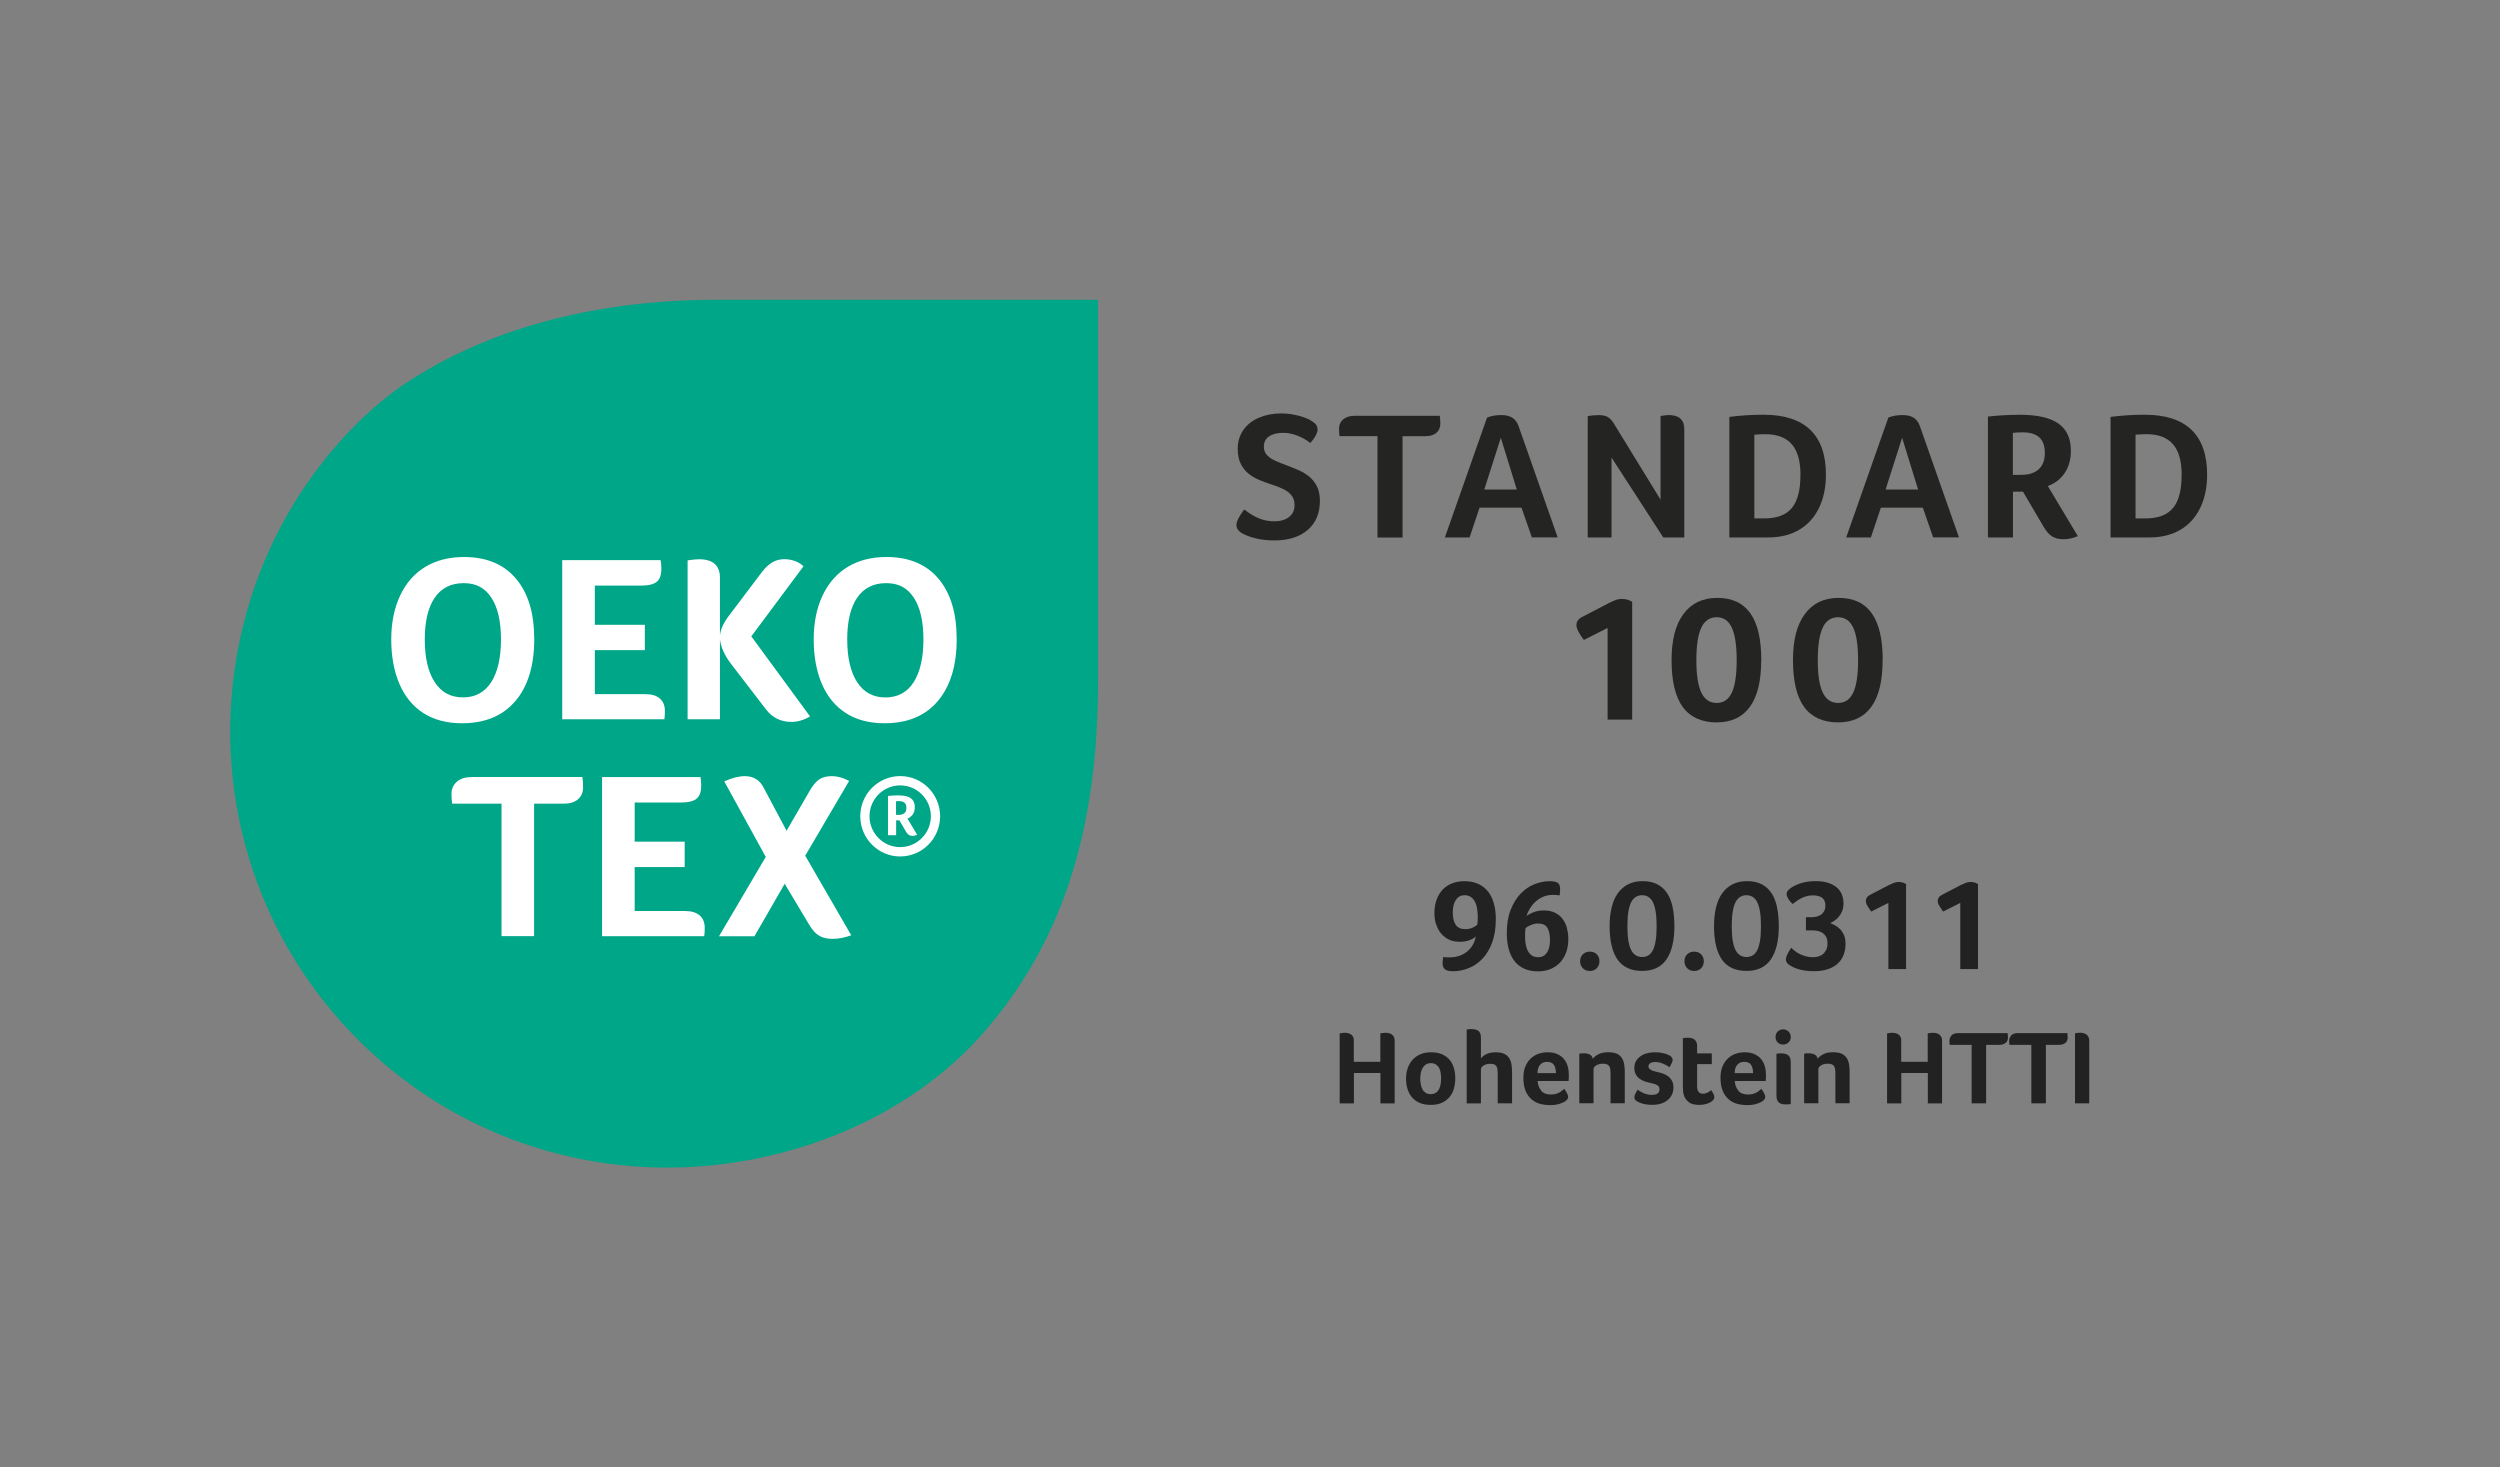
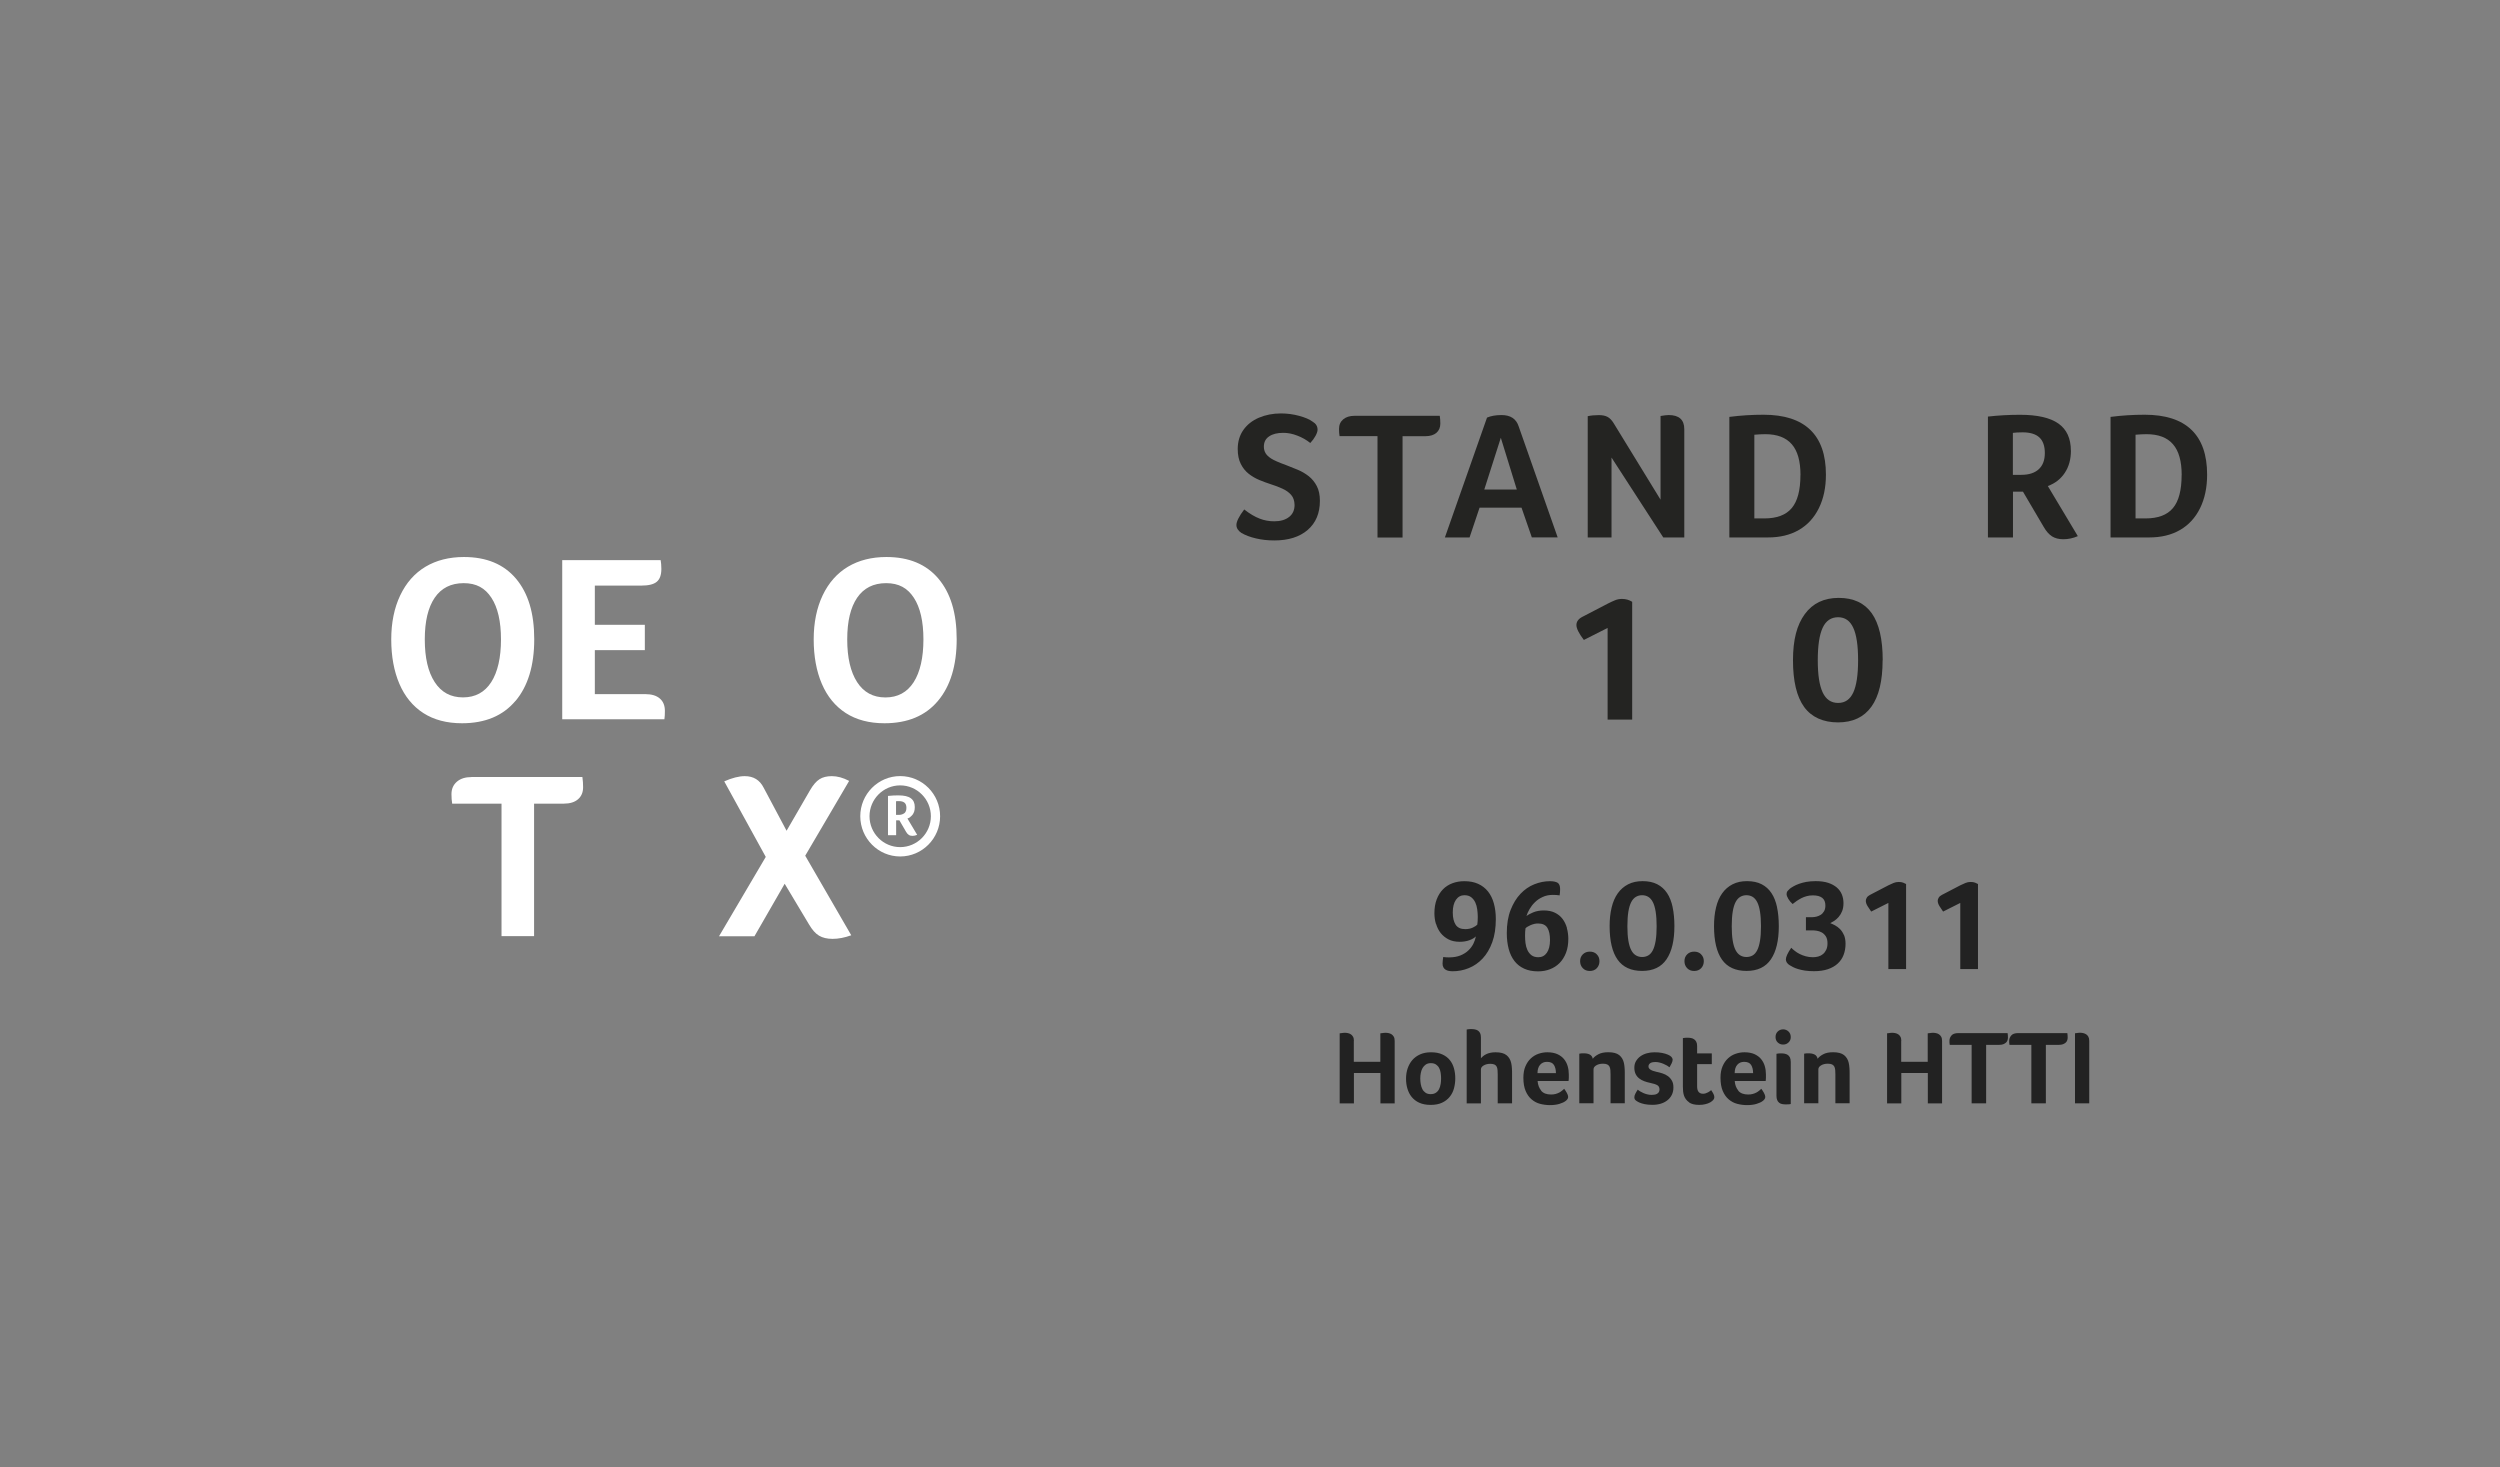
<svg xmlns="http://www.w3.org/2000/svg" id="a" viewBox="0 0 460 270">
  <rect x="0" y="0" width="460" height="270" fill="#808080" stroke="none" />
  <defs>
    <style>.c{fill:#242422;}.d{fill:#00a688;}.e{fill:#fff;}.f{fill:none;}.g{clip-path:url(#b);}.h{fill:#222;}</style>
    <clipPath id="b">
-       <rect class="f" x="42.36" y="55.16" width="159.69" height="159.69" />
-     </clipPath>
+       </clipPath>
  </defs>
  <g class="g">
    <path class="d" d="M65.89,191.33c17.14,17.12,38.54,23.51,56.73,23.51,22.19,0,44.55-8.98,58.43-24.93,13.87-15.95,20.99-36.07,20.99-64.53V55.16h-70.21c-28.97,0-47.46,8.85-57.29,15.42-10.2,6.82-28.24,25.11-31.66,54.86-2.69,23.47,5.02,47.89,23.01,65.89" />
  </g>
  <path class="e" d="M79.98,125.5c-1.22-1.88-1.82-4.49-1.82-7.84s.61-5.88,1.82-7.67c1.22-1.79,3-2.69,5.34-2.69s3.93.9,5.1,2.69c1.17,1.79,1.76,4.35,1.76,7.67s-.6,6-1.8,7.86c-1.2,1.86-2.93,2.8-5.19,2.8s-4-.94-5.21-2.82M94.85,128.98c2.3-2.73,3.45-6.53,3.45-11.36s-1.12-8.49-3.36-11.15c-2.24-2.65-5.43-3.98-9.57-3.98-2.72,0-5.08.6-7.08,1.79-2,1.2-3.55,2.95-4.65,5.27-1.1,2.31-1.65,5.02-1.65,8.11s.5,5.84,1.5,8.17c1,2.33,2.47,4.12,4.4,5.37,1.94,1.25,4.31,1.88,7.12,1.88,4.25,0,7.53-1.37,9.83-4.11" />
  <path class="e" d="M122.32,131.63c.02-.22.02-.49.02-.81,0-1-.31-1.76-.93-2.29-.62-.54-1.51-.81-2.67-.81h-9.29v-8.09h9.2v-4.67h-9.2v-7.21h8.55c1.33,0,2.28-.23,2.84-.7.57-.47.85-1.26.85-2.36,0-.64-.05-1.18-.13-1.62h-18.11v29.28h18.8c.03-.27.05-.5.07-.72" />
-   <path class="e" d="M132.46,117.49c.12,1.49.83,3.07,2.13,4.77l6.38,8.3c1.16,1.51,2.71,2.27,4.65,2.27,1.16,0,2.3-.34,3.43-1.01l-10.81-14.73,9.6-12.89c-.41-.41-.92-.73-1.54-.96-.63-.23-1.28-.35-1.98-.35-.81,0-1.54.19-2.19.57-.65.38-1.3.97-1.93,1.79l-5.95,7.87c-.58.76-1.01,1.44-1.28,2.03-.27.6-.44,1.2-.5,1.81v-10.66c0-2.27-1.29-3.4-3.87-3.4-.46,0-1.16.07-2.08.21v29.24h5.95v-14.86h0Z" />
  <path class="e" d="M168.11,125.53c-1.2,1.86-2.93,2.8-5.19,2.8s-4-.94-5.21-2.82c-1.21-1.88-1.82-4.49-1.82-7.85s.61-5.88,1.82-7.67c1.22-1.79,3-2.69,5.34-2.69s3.93.9,5.1,2.69c1.17,1.79,1.76,4.35,1.76,7.67s-.6,6-1.8,7.87M172.67,106.47c-2.24-2.65-5.43-3.98-9.57-3.98-2.72,0-5.08.6-7.08,1.79-2,1.2-3.55,2.95-4.65,5.26-1.1,2.32-1.65,5.02-1.65,8.11s.5,5.85,1.5,8.18c1,2.33,2.47,4.12,4.4,5.37,1.94,1.25,4.32,1.88,7.12,1.88,4.26,0,7.54-1.37,9.84-4.11,2.3-2.73,3.45-6.53,3.45-11.36s-1.12-8.49-3.37-11.15" />
  <path class="e" d="M165.63,155.87c-3.11,0-5.64-2.55-5.64-5.68s2.53-5.68,5.64-5.68,5.65,2.55,5.65,5.68-2.54,5.68-5.65,5.68M165.63,142.8c-4.05,0-7.34,3.32-7.34,7.39s3.29,7.4,7.34,7.4,7.35-3.32,7.35-7.4-3.29-7.39-7.35-7.39" />
  <path class="e" d="M166.4,149.62c-.25.2-.59.32-1.02.32h-.51v-2.51c.07-.01.14-.01.24-.02.09,0,.19,0,.34,0,.41,0,.73.09.97.28.23.18.36.5.36.95s-.13.78-.37.99M167.46,150.34c.16-.12.31-.26.45-.43.13-.18.24-.39.31-.61.07-.23.1-.5.1-.81,0-.72-.24-1.26-.73-1.61-.48-.36-1.24-.53-2.29-.53-.27,0-.57,0-.91.02-.34.03-.67.05-1,.08v7.23h1.5v-2.74h.6l1.23,2.12c.15.26.31.44.5.56.17.12.4.18.67.18.14,0,.28-.02.44-.05.15-.03.29-.08.43-.14l-1.79-3c.18-.06.36-.15.51-.26" />
  <path class="e" d="M86.76,142.98c-1.13,0-2.03.28-2.69.85-.66.57-1,1.33-1,2.29,0,.64.04,1.22.13,1.75h9.08v24.38h5.99v-24.38h5.47c1.13,0,2-.27,2.62-.81.62-.54.93-1.27.93-2.21,0-.64-.04-1.27-.13-1.88h-20.41Z" />
-   <path class="e" d="M126.07,167.63h-9.29v-8.09h9.2v-4.67h-9.2v-7.21h8.55c1.33,0,2.28-.24,2.84-.7.57-.47.85-1.26.85-2.36,0-.64-.05-1.18-.13-1.62h-18.11v29.28h18.8c.03-.27.05-.5.07-.72.02-.22.02-.49.02-.81,0-.99-.31-1.75-.93-2.29-.62-.54-1.51-.81-2.67-.81" />
  <path class="e" d="M156.23,143.68c-1.1-.58-2.16-.87-3.17-.87-.93,0-1.69.19-2.28.57-.59.38-1.18,1.06-1.75,2.05l-4.3,7.43-4.21-7.91c-.72-1.43-1.88-2.14-3.48-2.14-1.07,0-2.33.32-3.78.96l7.64,13.9-8.6,14.6h6.52l5.56-9.66,4.47,7.47c.58.99,1.19,1.69,1.85,2.08.65.39,1.48.59,2.5.59,1.07,0,2.21-.22,3.43-.66l-8.47-14.64,8.08-13.76h0Z" />
  <path class="c" d="M228.95,93.75c1,.78,1.94,1.34,2.81,1.67.86.34,1.77.5,2.7.5,1.14,0,2.04-.26,2.72-.79.68-.52,1.02-1.27,1.02-2.22-.02-.78-.23-1.4-.63-1.85-.4-.46-.93-.84-1.59-1.14-.65-.3-1.37-.58-2.15-.82-.71-.23-1.42-.49-2.14-.79-.71-.3-1.37-.69-1.95-1.15-.59-.47-1.07-1.07-1.44-1.81-.37-.73-.56-1.64-.56-2.73,0-1.36.35-2.53,1.04-3.51.69-.98,1.64-1.73,2.85-2.25,1.22-.52,2.57-.79,4.06-.79,1.16,0,2.28.15,3.37.45,1.09.3,1.91.65,2.44,1.05.62.36.93.85.93,1.5,0,.29-.12.66-.37,1.12-.25.46-.57.9-.97,1.32-.69-.56-1.48-1.01-2.37-1.35-.89-.35-1.75-.52-2.6-.52-1.09,0-1.96.21-2.6.65-.65.43-.97,1.06-.97,1.89,0,.45.1.84.31,1.2.21.36.57.69,1.05,1,.49.31,1.4.72,2.74,1.2.71.27,1.44.56,2.17.87.73.31,1.4.71,2,1.18.6.48,1.09,1.08,1.47,1.81.38.72.57,1.63.57,2.72,0,2.27-.75,4.05-2.25,5.35-1.5,1.29-3.55,1.93-6.13,1.93-1.2,0-2.33-.12-3.37-.37-1.05-.24-1.94-.58-2.68-1-.62-.42-.93-.91-.93-1.47,0-.64.48-1.6,1.44-2.87" />
  <path class="c" d="M253.46,80.25h-6.98c-.07-.4-.1-.84-.1-1.34,0-.73.26-1.32.77-1.75s1.2-.65,2.07-.65h15.7c.07.47.1.95.1,1.44,0,.71-.24,1.27-.72,1.69-.48.41-1.15.62-2.02.62h-4.21v18.64h-4.61v-18.64h0Z" />
  <path class="c" d="M276.15,80.55l-3.04,9.52h5.98l-2.94-9.52h0ZM281.86,98.89l-1.9-5.48h-7.72l-1.84,5.48h-4.54l7.75-22.05c.71-.31,1.61-.47,2.68-.47,1.64,0,2.69.69,3.14,2.07l7.18,20.44h-4.75Z" />
  <path class="c" d="M309.92,98.89h-3.88l-9.52-14.7v14.7h-4.38v-22.31c.58-.13,1.26-.2,2.04-.2.65,0,1.18.1,1.59.32.41.21.8.6,1.15,1.18l8.62,14.06v-15.4c.67-.11,1.17-.17,1.5-.17,1.91,0,2.87.87,2.87,2.6v19.91h0Z" />
  <path class="c" d="M331.29,87.4c0-2.54-.53-4.43-1.6-5.66s-2.69-1.85-4.88-1.85c-.62,0-1.29.04-2.01.1v15.4h1.84c2.29,0,3.98-.63,5.04-1.9,1.07-1.27,1.6-3.29,1.6-6.08M335.97,87.33c0,2.36-.43,4.42-1.3,6.18-.87,1.76-2.1,3.1-3.69,4.01-1.59.92-3.48,1.37-5.66,1.37h-7.12v-22.18c2.07-.27,4.16-.4,6.28-.4,3.81,0,6.67.92,8.6,2.77,1.93,1.85,2.89,4.6,2.89,8.25" />
-   <path class="c" d="M349.99,80.55l-3.04,9.52h5.98l-2.94-9.52h0ZM355.7,98.89l-1.9-5.48h-7.72l-1.84,5.48h-4.54l7.75-22.05c.71-.31,1.61-.47,2.68-.47,1.64,0,2.69.69,3.14,2.07l7.18,20.44h-4.75Z" />
  <path class="c" d="M376.25,83.36c0-1.29-.34-2.25-1-2.87-.67-.62-1.7-.94-3.11-.94-.4,0-.75.01-1.04.03-.29.03-.53.05-.73.07v7.72h1.57c1.38,0,2.45-.35,3.19-1.03.75-.69,1.12-1.68,1.12-2.97M381.05,82.92c0,1.58-.37,2.94-1.12,4.07-.75,1.14-1.79,1.95-3.13,2.44l5.52,9.22c-.87.38-1.76.57-2.68.57-.82,0-1.51-.18-2.07-.53-.56-.36-1.07-.94-1.53-1.74l-3.81-6.48h-1.84v8.42h-4.61v-22.24c1.92-.22,3.89-.33,5.91-.33,3.18,0,5.54.54,7.07,1.62,1.52,1.08,2.28,2.74,2.28,4.99" />
  <path class="c" d="M401.43,87.4c0-2.54-.53-4.43-1.6-5.66-1.07-1.24-2.69-1.85-4.88-1.85-.62,0-1.29.04-2.01.1v15.4h1.84c2.29,0,3.98-.63,5.04-1.9,1.07-1.27,1.6-3.29,1.6-6.08M406.11,87.33c0,2.36-.43,4.42-1.3,6.18-.87,1.76-2.1,3.1-3.69,4.01-1.59.92-3.48,1.37-5.66,1.37h-7.12v-22.18c2.07-.27,4.16-.4,6.28-.4,3.81,0,6.67.92,8.6,2.77,1.93,1.85,2.89,4.6,2.89,8.25" />
  <path class="c" d="M295.8,132.41v-16.87l-4.37,2.21c-.92-1.2-1.37-2.12-1.37-2.74s.36-1.13,1.07-1.5l4.75-2.47c.45-.23.87-.42,1.28-.59.41-.17.84-.25,1.29-.25.69,0,1.31.18,1.87.53v21.68h-4.51Z" />
-   <path class="c" d="M319.55,121.49c0-2.69-.29-4.69-.89-5.98-.59-1.29-1.52-1.94-2.79-1.94s-2.24.64-2.84,1.94c-.6,1.29-.9,3.28-.9,5.98s.3,4.62.9,5.91c.6,1.29,1.55,1.94,2.84,1.94s2.2-.64,2.79-1.91c.59-1.27.89-3.25.89-5.94M324.06,121.49c0,3.79-.69,6.64-2.07,8.55-1.38,1.92-3.43,2.88-6.14,2.88s-4.86-.95-6.23-2.84c-1.37-1.89-2.05-4.76-2.05-8.58s.72-6.51,2.17-8.5c1.45-1.99,3.53-2.99,6.25-2.99s4.74.95,6.08,2.84c1.34,1.9,2.01,4.78,2.01,8.65" />
  <path class="c" d="M341.89,121.49c0-2.69-.29-4.69-.89-5.98-.59-1.29-1.52-1.94-2.79-1.94s-2.24.64-2.84,1.94c-.6,1.29-.9,3.28-.9,5.98s.3,4.62.9,5.91c.6,1.29,1.55,1.94,2.84,1.94s2.19-.64,2.79-1.91c.59-1.27.89-3.25.89-5.94M346.4,121.49c0,3.79-.69,6.64-2.07,8.55-1.38,1.92-3.43,2.88-6.14,2.88s-4.86-.95-6.23-2.84c-1.37-1.89-2.05-4.76-2.05-8.58s.72-6.51,2.17-8.5c1.45-1.99,3.53-2.99,6.25-2.99s4.74.95,6.08,2.84c1.34,1.9,2.01,4.78,2.01,8.65" />
  <path class="h" d="M264.24,170c.18.63.47,1.19.84,1.67.38.48.86.87,1.43,1.17.58.3,1.27.45,2.07.45.67,0,1.27-.1,1.79-.29.52-.19.92-.43,1.19-.7-.08.43-.23.88-.45,1.33-.22.45-.52.86-.92,1.24-.39.38-.88.69-1.47.93-.59.24-1.3.36-2.13.36-.34,0-.68-.02-1.04-.07-.03.18-.06.38-.08.61-.02.23-.04.44-.04.61,0,.27.05.5.16.69.1.18.24.33.41.43.17.1.37.18.59.22.22.04.47.06.72.06,1.01,0,2-.19,2.95-.58.96-.39,1.8-.97,2.54-1.76.74-.79,1.33-1.78,1.77-2.99.44-1.2.66-2.63.66-4.26,0-1.06-.12-2.02-.36-2.89-.24-.87-.6-1.6-1.08-2.2-.48-.6-1.08-1.07-1.81-1.4-.72-.33-1.57-.49-2.53-.49-.79,0-1.52.12-2.19.37-.67.25-1.26.62-1.75,1.12-.49.5-.88,1.12-1.16,1.86-.28.74-.42,1.59-.42,2.55,0,.67.09,1.33.28,1.96h0ZM267.9,165.55c.39-.55.91-.83,1.55-.83.51,0,.93.12,1.25.37.32.25.57.57.75.95.18.39.3.81.36,1.28.06.47.1.92.1,1.35,0,.27,0,.54-.02.8-.02.26-.04.48-.07.67-.18.18-.45.36-.83.54-.38.18-.84.28-1.39.28-.82,0-1.41-.27-1.76-.81-.35-.54-.53-1.29-.53-2.25,0-1.01.2-1.79.59-2.35h0ZM288.32,170.75c-.18-.63-.45-1.19-.81-1.67s-.83-.86-1.4-1.14c-.57-.28-1.25-.42-2.04-.42-.74,0-1.39.12-1.95.35-.56.23-.98.46-1.25.69.11-.4.3-.83.57-1.29.27-.46.59-.88.99-1.26.39-.39.86-.71,1.41-.96.55-.26,1.17-.39,1.88-.39.27,0,.49,0,.66.02.17.02.37.04.59.07.03-.18.06-.37.07-.58.02-.21.02-.4.02-.58,0-.59-.16-.98-.47-1.17-.31-.18-.78-.28-1.41-.28-.96,0-1.92.19-2.87.57-.95.38-1.79.96-2.54,1.75-.75.79-1.35,1.78-1.82,2.98-.47,1.2-.7,2.61-.7,4.25,0,1.08.12,2.05.35,2.92.23.87.59,1.61,1.06,2.22.47.61,1.07,1.08,1.8,1.41.72.33,1.57.49,2.55.49.79,0,1.52-.13,2.19-.39s1.26-.64,1.76-1.14c.5-.51.89-1.13,1.18-1.87.29-.74.43-1.6.43-2.58,0-.69-.09-1.35-.27-1.99h0ZM284.62,175.31c-.39.55-.91.82-1.55.82-.53,0-.96-.12-1.28-.37-.32-.25-.57-.57-.75-.96-.18-.39-.29-.81-.35-1.28-.06-.47-.08-.92-.08-1.35,0-.27,0-.52.02-.75.02-.23.04-.44.07-.63.1-.1.22-.19.39-.29.16-.1.35-.19.55-.28.21-.09.43-.16.66-.22.23-.06.47-.08.71-.08.82,0,1.39.27,1.71.8.32.53.48,1.28.48,2.25,0,1.02-.2,1.8-.59,2.35h0ZM293.81,175.59c-.34-.33-.76-.49-1.28-.49s-.94.16-1.28.49c-.34.33-.51.75-.51,1.26s.16.94.49,1.29c.33.35.76.52,1.29.52s.98-.17,1.3-.52c.32-.35.48-.77.48-1.29s-.17-.94-.51-1.26h0ZM307.77,166.93c-.22-1.03-.56-1.9-1.03-2.6-.47-.71-1.07-1.25-1.81-1.63-.74-.38-1.63-.57-2.68-.57s-1.9.19-2.67.58c-.76.39-1.4.94-1.91,1.66-.51.72-.89,1.59-1.13,2.61-.25,1.02-.37,2.16-.37,3.43,0,2.73.49,4.79,1.47,6.17.98,1.38,2.49,2.07,4.51,2.07s3.52-.71,4.49-2.14c.97-1.43,1.45-3.46,1.45-6.1,0-1.3-.11-2.47-.33-3.49h0ZM304.64,173.1c-.12.72-.29,1.31-.52,1.75-.23.44-.5.76-.84.95-.33.19-.71.29-1.13.29s-.8-.1-1.14-.3c-.34-.2-.63-.52-.86-.96-.23-.44-.41-1.02-.53-1.75-.12-.72-.18-1.61-.18-2.65s.06-1.96.18-2.69c.12-.73.3-1.32.53-1.76.23-.44.52-.76.86-.96.34-.2.72-.3,1.14-.3s.79.1,1.13.3c.33.2.61.52.84.96.23.44.4,1.03.52,1.76.12.73.18,1.63.18,2.69s-.06,1.95-.18,2.67h0ZM313.01,175.59c-.34-.33-.76-.49-1.28-.49s-.94.16-1.28.49c-.34.33-.51.75-.51,1.26s.16.94.49,1.29c.33.35.76.52,1.29.52s.98-.17,1.3-.52c.32-.35.48-.77.48-1.29s-.17-.94-.51-1.26h0ZM326.98,166.93c-.22-1.03-.56-1.9-1.03-2.6-.47-.71-1.07-1.25-1.81-1.63-.74-.38-1.63-.57-2.68-.57s-1.9.19-2.67.58c-.76.39-1.4.94-1.91,1.66-.51.72-.89,1.59-1.13,2.61-.25,1.02-.37,2.16-.37,3.43,0,2.73.49,4.79,1.47,6.17.98,1.38,2.49,2.07,4.51,2.07s3.52-.71,4.49-2.14c.97-1.43,1.45-3.46,1.45-6.1,0-1.3-.11-2.47-.33-3.49h0ZM323.84,173.1c-.12.72-.29,1.31-.52,1.75-.23.44-.5.76-.84.95-.33.19-.71.29-1.13.29s-.8-.1-1.14-.3c-.34-.2-.63-.52-.86-.96-.23-.44-.41-1.02-.53-1.75-.12-.72-.18-1.61-.18-2.65s.06-1.96.18-2.69c.12-.73.3-1.32.53-1.76.23-.44.52-.76.86-.96.34-.2.72-.3,1.14-.3s.79.1,1.13.3c.33.2.61.52.84.96.23.44.4,1.03.52,1.76.12.73.18,1.63.18,2.69s-.06,1.95-.18,2.67h0ZM339.28,172.05c-.19-.44-.43-.81-.72-1.1s-.59-.52-.92-.69c-.32-.17-.61-.3-.87-.4.21-.1.45-.24.73-.42.28-.18.55-.43.81-.72.26-.3.47-.65.64-1.07.17-.42.25-.91.25-1.47s-.1-1.11-.3-1.6c-.2-.49-.51-.92-.93-1.28-.42-.36-.95-.65-1.59-.86-.64-.21-1.41-.31-2.31-.31-.64,0-1.22.05-1.72.14s-.96.22-1.35.36c-.39.14-.73.3-1.01.46-.28.16-.5.31-.66.43-.14.13-.28.27-.41.42-.13.15-.19.34-.19.57s.1.51.31.87c.21.35.47.67.8.96.24-.19.49-.38.76-.57.27-.18.55-.35.86-.51.3-.15.63-.28.98-.37.35-.1.73-.14,1.14-.14.74,0,1.3.15,1.7.45.39.3.59.77.59,1.41,0,.43-.08.79-.25,1.07-.17.28-.37.5-.61.65-.24.15-.5.26-.77.33-.27.06-.51.1-.72.1h-1.23v2.43h1.23c.21,0,.47.02.78.07.31.05.61.15.9.31.29.16.54.4.75.72.21.32.31.75.31,1.28,0,.47-.08.86-.23,1.18-.15.32-.35.59-.6.8-.25.21-.53.36-.86.45-.32.09-.66.13-1.01.13-.47,0-.9-.06-1.3-.17-.4-.11-.77-.25-1.11-.42-.34-.17-.64-.36-.9-.57-.27-.21-.49-.4-.66-.58-.66.96-.99,1.68-.99,2.14,0,.21.06.41.19.6.13.19.3.35.53.48.16.1.37.21.61.34.25.13.55.25.92.36.36.11.78.2,1.26.28.48.07,1.04.11,1.66.11.98,0,1.83-.12,2.57-.37.73-.25,1.34-.6,1.82-1.05.48-.45.84-.98,1.07-1.6.23-.62.35-1.29.35-2.01,0-.64-.1-1.18-.29-1.63h0ZM350.72,178.3v-15.64c-.13-.08-.31-.16-.53-.25-.23-.09-.5-.13-.83-.13s-.64.06-.93.18c-.3.12-.61.26-.93.42l-3.42,1.78c-.27.14-.47.31-.59.51-.12.19-.18.39-.18.58,0,.31.11.63.33.99.22.35.44.68.66.99l3.16-1.59v12.17h3.28ZM363.95,178.3v-15.64c-.13-.08-.31-.16-.53-.25-.23-.09-.5-.13-.83-.13s-.64.06-.93.18c-.3.12-.61.26-.93.42l-3.42,1.78c-.27.14-.47.31-.59.51-.12.19-.18.39-.18.58,0,.31.11.63.33.99.22.35.44.68.66.99l3.16-1.59v12.17h3.28Z" />
  <path class="h" d="M249.12,191.53c0-.32-.05-.58-.16-.77-.11-.19-.25-.35-.41-.45-.17-.11-.35-.18-.55-.22-.2-.04-.39-.06-.58-.06-.09,0-.18,0-.28.02-.1.01-.19.03-.3.04-.12.01-.23.03-.34.04v12.89h2.62v-5.59h4.88v5.59h2.62v-11.49c0-.32-.05-.58-.16-.77-.11-.19-.25-.34-.41-.45-.17-.11-.35-.18-.55-.22-.2-.04-.38-.06-.55-.06-.1,0-.21,0-.32.02-.11.01-.21.03-.32.04-.12.01-.22.03-.33.04v5.24h-4.88v-3.83h0ZM267.53,196.57c-.16-.58-.42-1.09-.77-1.52-.35-.44-.81-.78-1.38-1.04-.57-.26-1.26-.39-2.07-.39s-1.44.13-2.02.39c-.58.26-1.05.61-1.43,1.05s-.66.96-.86,1.54c-.19.58-.29,1.2-.29,1.86s.08,1.26.25,1.84c.17.58.43,1.1.79,1.54s.82.8,1.39,1.06c.57.26,1.27.4,2.09.4s1.52-.13,2.1-.4,1.05-.63,1.41-1.08c.37-.45.63-.97.79-1.56.16-.59.24-1.21.24-1.85s-.08-1.25-.24-1.83h0ZM265.07,199.48c-.05.35-.15.66-.29.93-.14.28-.34.5-.59.66-.25.17-.57.25-.95.25s-.68-.08-.93-.25c-.25-.17-.45-.39-.59-.66-.14-.28-.24-.59-.3-.93-.06-.35-.09-.69-.09-1.04s.03-.69.1-1.02c.06-.33.17-.63.32-.9.15-.26.35-.48.6-.65.25-.17.56-.25.93-.25s.68.08.93.24c.24.16.44.37.58.63.14.26.24.56.29.9.05.34.08.68.08,1.03s-.03.71-.08,1.06h0ZM275.6,203.01h2.62v-5.44c0-.33,0-.67-.03-1.02-.02-.35-.06-.67-.13-.96-.13-.59-.41-1.07-.85-1.43-.44-.36-1.11-.54-2.02-.54-.37,0-.7.03-.99.1-.29.06-.54.15-.76.26-.22.11-.4.23-.56.36-.15.13-.28.25-.39.37v-3.84c0-.32-.05-.58-.15-.78-.1-.2-.24-.35-.4-.46-.17-.11-.35-.18-.56-.22-.21-.04-.41-.06-.62-.06s-.4,0-.6.03-.29.04-.29.05v13.59h2.62v-6.24c0-.3.17-.54.51-.74.34-.2.75-.3,1.22-.3.33,0,.59.05.78.14.19.1.32.23.4.4.08.17.13.38.15.63.02.24.03.51.03.79v5.32h0ZM283.58,200.67c-.39-.47-.61-1.06-.66-1.76h5.69c.01-.06.02-.15.03-.26,0-.11.01-.22.02-.34,0-.12,0-.22,0-.33v-.27c0-.54-.07-1.05-.21-1.54-.14-.49-.37-.92-.68-1.3-.31-.38-.72-.68-1.22-.91-.5-.22-1.11-.34-1.83-.34-.55,0-1.09.09-1.62.27-.53.18-1,.46-1.42.85-.42.39-.75.87-1,1.46-.25.58-.38,1.28-.38,2.09,0,.99.14,1.81.42,2.46.28.65.65,1.17,1.11,1.55.46.39.98.66,1.56.81.58.15,1.18.23,1.78.23.67,0,1.25-.07,1.74-.22.49-.15.88-.32,1.15-.53.32-.23.48-.49.48-.77,0-.19-.08-.44-.25-.74-.17-.3-.33-.55-.48-.74-.12.1-.25.22-.39.34-.14.12-.31.23-.5.34-.19.1-.41.19-.66.26-.25.07-.53.11-.85.11-.84,0-1.45-.23-1.84-.7h0ZM282.9,197.46c0-.66.16-1.17.47-1.53.32-.37.74-.55,1.27-.55.62,0,1.05.19,1.29.58.24.39.36.89.36,1.5h-3.39ZM293.21,196.76c0-.3.17-.54.51-.74.34-.2.75-.3,1.23-.3.34,0,.6.05.79.14.19.1.32.23.41.4.08.17.14.38.16.63.02.24.03.51.03.79v5.32h2.62v-5.44c0-.33,0-.67-.03-1.02s-.06-.67-.13-.96c-.13-.59-.41-1.07-.85-1.43-.44-.36-1.12-.54-2.03-.54-.76,0-1.37.13-1.83.38-.46.25-.8.52-1.02.82-.08-.37-.26-.63-.56-.78-.3-.15-.65-.22-1.06-.22-.14,0-.26,0-.36,0-.1,0-.19.02-.27.03-.09.01-.17.03-.23.04v9.12h2.62v-6.24h0ZM306.88,194.05c-.3-.13-.65-.23-1.05-.31-.4-.08-.86-.12-1.38-.12s-.96.06-1.41.18c-.45.12-.85.31-1.19.55-.34.24-.61.54-.82.89-.21.35-.31.75-.31,1.21s.08.85.24,1.18c.16.32.38.59.65.8.27.21.58.38.93.51.35.13.71.23,1.08.31.58.12,1.01.25,1.3.41.29.16.43.43.43.8,0,.21-.05.37-.13.5-.09.13-.2.23-.34.31s-.29.13-.47.15c-.18.03-.35.04-.52.04-.27,0-.53-.03-.79-.1-.26-.06-.5-.14-.72-.24-.22-.1-.42-.2-.6-.31-.17-.11-.32-.21-.43-.32-.17.26-.32.5-.44.74-.13.24-.19.47-.19.68,0,.26.11.46.32.61.21.15.41.26.59.34.26.12.58.21.97.3.39.08.87.13,1.44.13s1.06-.07,1.53-.21c.47-.14.88-.35,1.22-.62.35-.27.62-.6.82-1,.2-.4.3-.85.3-1.37s-.09-.92-.28-1.25c-.19-.33-.43-.61-.73-.83-.3-.22-.64-.39-1.02-.51-.38-.12-.76-.22-1.15-.3-.94-.21-1.41-.53-1.41-.96,0-.18.04-.32.13-.43.08-.11.19-.19.31-.25.12-.06.26-.1.41-.12s.3-.03.44-.03c.26,0,.51.03.76.1.25.06.49.14.72.24s.44.2.63.31c.19.11.34.22.47.32.14-.23.27-.48.4-.74.12-.26.18-.49.18-.68-.03-.37-.32-.67-.89-.91h0ZM310.78,202.84c.44.31,1.06.46,1.86.46.41,0,.79-.04,1.14-.13.35-.08.64-.19.89-.33.24-.14.43-.29.57-.45.13-.16.2-.33.2-.5,0-.18-.05-.38-.15-.58-.1-.21-.25-.45-.44-.73-.04.04-.11.1-.2.17-.1.08-.21.15-.34.22-.13.07-.27.13-.43.19-.16.06-.33.09-.51.09-.73,0-1.1-.45-1.1-1.34v-4.11h2.7v-1.97h-2.7v-1.35c0-.32-.05-.58-.15-.78-.1-.2-.24-.36-.4-.47-.17-.12-.35-.19-.56-.23-.21-.04-.41-.06-.62-.06-.1,0-.21,0-.31,0-.1,0-.2.02-.29.03-.1.01-.2.03-.29.04v8.94c0,.28.01.57.04.85.03.28.08.55.17.81.18.5.49.91.93,1.21h0ZM319.85,200.67c-.39-.47-.61-1.06-.66-1.76h5.69c.01-.06.02-.15.03-.26,0-.11.01-.22.02-.34,0-.12,0-.22,0-.33v-.27c0-.54-.07-1.05-.21-1.54-.14-.49-.37-.92-.68-1.3-.31-.38-.72-.68-1.22-.91-.5-.22-1.11-.34-1.83-.34-.55,0-1.09.09-1.62.27-.53.18-1,.46-1.42.85-.42.39-.75.87-1,1.46-.25.58-.38,1.28-.38,2.09,0,.99.14,1.81.42,2.46.28.65.65,1.17,1.11,1.55.46.39.98.66,1.56.81.58.15,1.18.23,1.78.23.67,0,1.25-.07,1.74-.22.49-.15.88-.32,1.15-.53.32-.23.48-.49.48-.77,0-.19-.08-.44-.25-.74-.17-.3-.33-.55-.48-.74-.12.1-.25.22-.39.34-.14.12-.31.23-.5.34-.19.1-.41.19-.66.26-.25.07-.53.11-.85.11-.84,0-1.45-.23-1.84-.7h0ZM319.18,197.46c0-.66.16-1.17.47-1.53.32-.37.74-.55,1.27-.55.62,0,1.05.19,1.29.58.24.39.36.89.36,1.5h-3.39ZM329.49,195.34c0-.32-.05-.58-.15-.78-.1-.2-.24-.35-.4-.46-.17-.11-.35-.18-.56-.22-.21-.04-.41-.06-.62-.06s-.4,0-.6.03-.29.04-.29.05v7.71c0,.32.04.58.13.79.08.21.2.37.35.49.15.12.32.21.53.25.21.04.44.07.69.07.21,0,.4,0,.58-.02.18-.01.3-.03.35-.06v-7.79h0ZM329.09,189.8c-.28-.26-.61-.4-.99-.4s-.73.13-1,.4c-.27.26-.4.6-.4,1.01s.13.75.4,1c.27.26.6.39,1,.39s.72-.13.99-.39c.28-.26.41-.59.41-1s-.14-.75-.41-1.01h0ZM334.58,196.76c0-.3.17-.54.51-.74.34-.2.75-.3,1.23-.3.34,0,.6.05.79.14.19.1.32.23.41.4.08.17.14.38.16.63.02.24.03.51.03.79v5.32h2.62v-5.44c0-.33,0-.67-.03-1.02s-.06-.67-.13-.96c-.13-.59-.41-1.07-.85-1.43-.44-.36-1.12-.54-2.03-.54-.76,0-1.37.13-1.83.38-.46.25-.8.52-1.02.82-.08-.37-.26-.63-.56-.78-.3-.15-.65-.22-1.06-.22-.14,0-.26,0-.36,0-.1,0-.19.02-.27.03-.09.01-.17.03-.23.04v9.12h2.62v-6.24h0ZM349.84,191.53c0-.32-.05-.58-.16-.77-.11-.19-.25-.35-.41-.45-.17-.11-.35-.18-.55-.22-.2-.04-.39-.06-.58-.06-.09,0-.18,0-.28.02-.1.01-.19.03-.3.04-.12.01-.23.03-.34.04v12.89h2.62v-5.59h4.88v5.59h2.62v-11.49c0-.32-.05-.58-.16-.77-.11-.19-.25-.34-.41-.45-.17-.11-.35-.18-.55-.22-.2-.04-.38-.06-.55-.06-.1,0-.21,0-.32.02-.11.01-.21.03-.32.04-.12.01-.22.03-.33.04v5.24h-4.88v-3.83h0ZM362.79,203.01h2.66v-10.76h2.43c.3,0,.54-.04.74-.12.2-.08.36-.18.49-.3.13-.12.22-.26.27-.42.05-.16.08-.32.08-.49,0-.28-.02-.56-.06-.83h-9.06c-.59,0-1.01.14-1.26.43-.25.29-.38.61-.38.95,0,.14,0,.26,0,.37,0,.1.02.23.05.39v.02h4.03v10.76h0ZM373.78,203.01h2.66v-10.76h2.43c.3,0,.54-.04.74-.12.2-.08.36-.18.49-.3.13-.12.22-.26.27-.42.05-.16.08-.32.08-.49,0-.28-.02-.56-.06-.83h-9.06c-.59,0-1.01.14-1.26.43-.25.29-.38.61-.38.95,0,.14,0,.26,0,.37,0,.1.02.23.05.39v.02h4.03v10.76h0ZM384.42,191.52c0-.32-.06-.58-.17-.78-.12-.2-.26-.35-.43-.45-.17-.1-.36-.17-.55-.21-.2-.04-.39-.06-.56-.06-.09,0-.18,0-.28.02-.1.01-.19.03-.3.04-.12.01-.22.03-.33.04v12.89h2.62v-11.49h0Z" />
</svg>